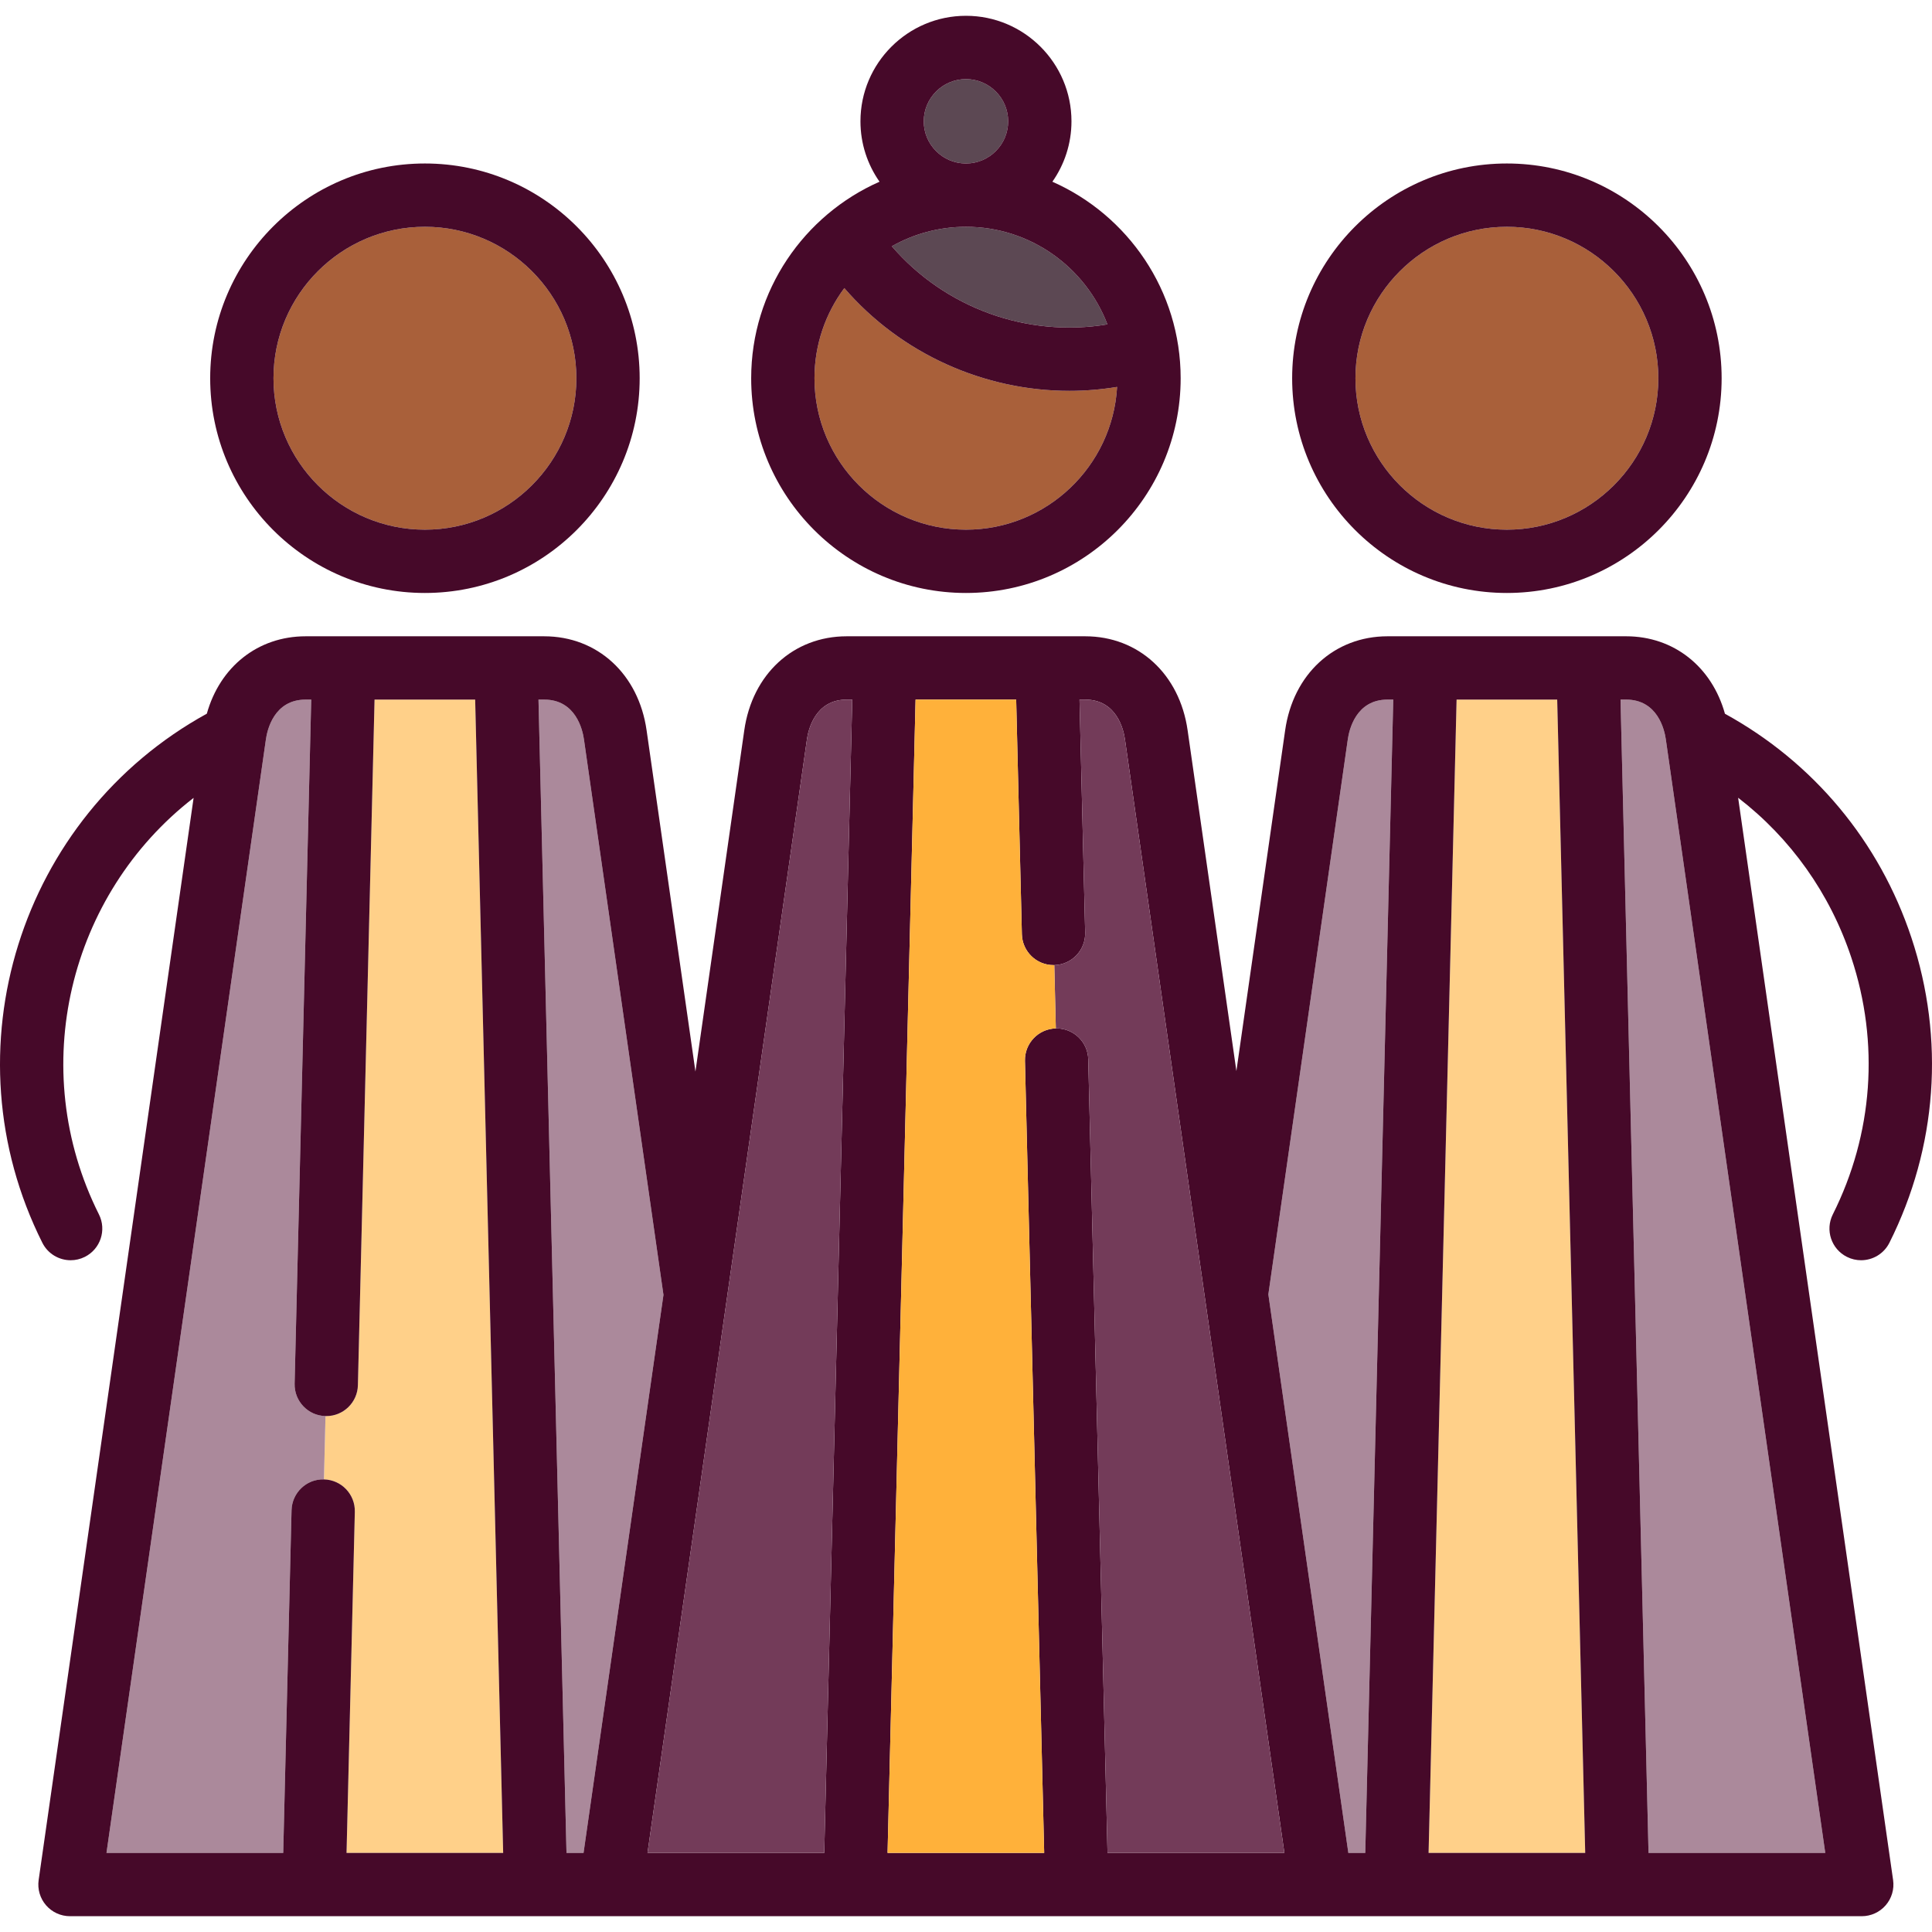
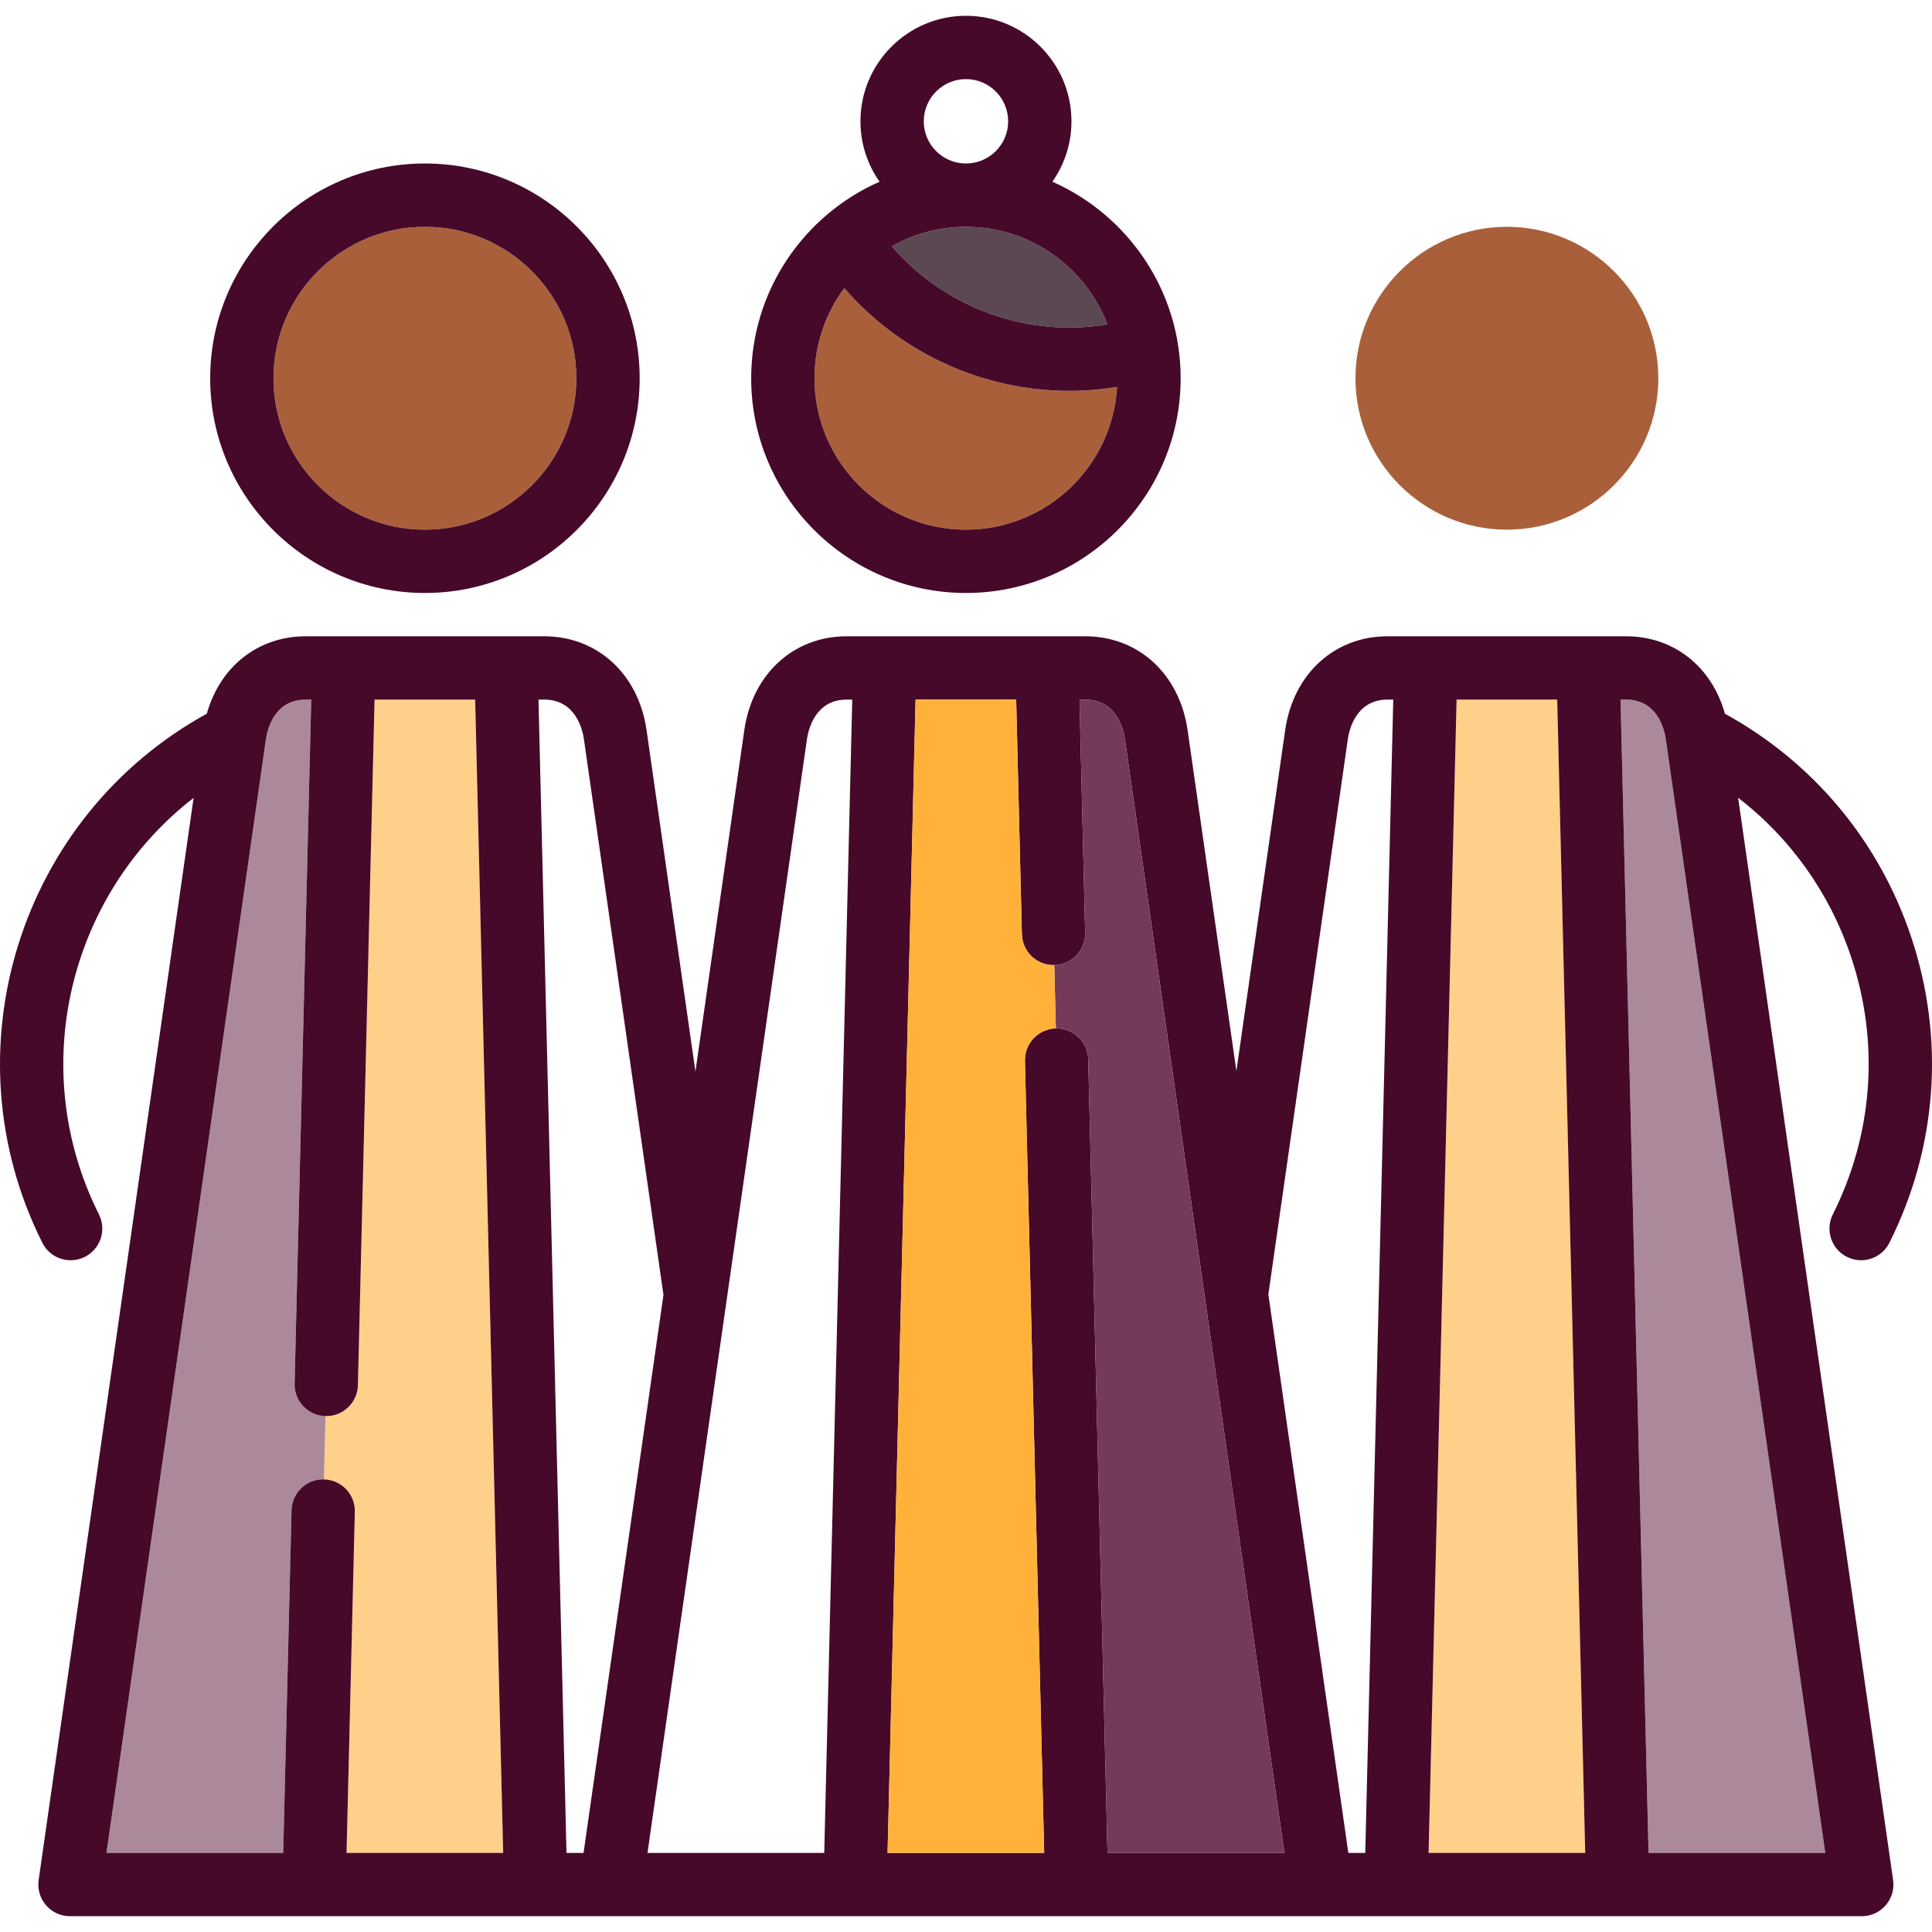
<svg xmlns="http://www.w3.org/2000/svg" height="800px" width="800px" version="1.1" id="Capa_1" viewBox="0 0 457.788 457.788" xml:space="preserve">
  <g>
-     <path style="fill:#5C4853;" d="M228.941,38.741c5.488-0.031,9.943-4.502,9.943-9.997c0-5.514-4.486-10-10-10s-10,4.486-10,10   c0,5.494,4.454,9.965,9.942,9.997c0.019,0,0.037-0.001,0.057-0.001C228.902,38.739,228.921,38.741,228.941,38.741z" />
    <path style="fill:#A9603A;" d="M228.882,125.505c19.094,0,34.746-14.994,35.812-33.825c-3.762,0.62-7.539,0.935-11.297,0.935   c-20.235,0-39.886-8.798-53.335-24.348c-4.439,5.973-7.071,13.367-7.071,21.364C192.991,109.412,209.092,125.505,228.882,125.505z" />
    <path style="fill:#5C4853;" d="M211.316,58.349c12.574,14.625,32.102,21.701,51.086,18.512   c-5.156-13.503-18.233-23.123-33.52-23.123C222.503,53.739,216.513,55.42,211.316,58.349z" />
    <path style="fill:#460929;" d="M228.882,140.505c28.052,0,50.875-22.822,50.875-50.875c0-20.775-12.516-38.672-30.395-46.571   c2.846-4.059,4.523-8.994,4.523-14.316c0-13.785-11.215-25-25-25c-13.785,0-25,11.215-25,25c0,5.321,1.676,10.255,4.521,14.313   c-17.89,7.897-30.413,25.796-30.413,46.575C177.991,117.683,200.821,140.505,228.882,140.505z M218.884,28.744   c0-5.514,4.486-10,10-10s10,4.486,10,10c0,5.495-4.456,9.966-9.943,9.997c-0.02,0-0.039-0.001-0.059-0.001   c-0.019,0-0.038,0.001-0.057,0.001C223.338,38.709,218.884,34.238,218.884,28.744z M262.402,76.862   c-18.984,3.189-38.512-3.888-51.086-18.512c5.197-2.93,11.187-4.61,17.566-4.61C244.169,53.739,257.245,63.359,262.402,76.862z    M253.397,92.615c3.758,0,7.535-0.315,11.297-0.935c-1.066,18.831-16.719,33.825-35.812,33.825   c-19.79,0-35.891-16.093-35.891-35.875c0-7.997,2.631-15.391,7.071-21.364C213.51,83.817,233.162,92.615,253.397,92.615z" />
    <path style="fill:#FFD089;" d="M84.077,358.225l-1.963,80.82h37.113l-6.636-273.275H88.75l-3.945,162.456   c-0.099,4.079-3.437,7.318-7.494,7.318c-0.061,0-0.121-0.001-0.181-0.002l-0.364,15.005   C80.905,350.647,84.178,354.085,84.077,358.225z" />
    <path style="fill:#AB899B;" d="M67.11,439.044l1.972-81.184c0.1-4.141,3.541-7.45,7.68-7.315c0.004,0,0.368-15.004,0.368-15.004   c-4.145-0.1-7.42-3.539-7.32-7.68l3.936-162.092H72.43c-7.499,0-9.104,7.194-9.418,9.399   c-1.189,8.368-31.284,218.514-37.78,263.876H67.11z" />
-     <path style="fill:#AB899B;" d="M134.231,439.044h4.042c2.692-18.796,10.851-75.772,18.935-132.225   c-11.973-83.616-18.314-127.912-18.845-131.652c-0.313-2.205-1.919-9.399-9.418-9.399h-1.35L134.231,439.044z" />
    <polygon style="fill:#FFD089;" points="368.979,165.769 345.139,165.769 338.503,439.044 375.615,439.044  " />
    <path style="fill:#AB899B;" d="M385.299,165.769h-1.315l6.636,273.275h41.878c-6.497-45.363-36.592-255.508-37.781-263.876   C394.404,172.963,392.798,165.769,385.299,165.769z" />
-     <path style="fill:#AB899B;" d="M330.134,165.769h-1.35c-7.5,0-9.105,7.194-9.418,9.398c-0.656,4.61-9.938,69.449-18.829,131.532   c8.089,56.492,16.259,113.536,18.952,132.345h4.009L330.134,165.769z" />
    <path style="fill:#460929;" d="M411.851,189.024c12.447,9.595,21.767,22.659,26.83,37.906c6.706,20.197,5.146,41.796-4.394,60.82   c-1.856,3.703-0.36,8.209,3.342,10.066c1.079,0.542,2.227,0.797,3.356,0.797c2.748,0,5.395-1.516,6.71-4.14   c11.336-22.605,13.189-48.271,5.221-72.271c-7.584-22.841-23.214-41.554-44.191-53.081c-3.097-11.122-12.095-18.354-23.426-18.354   h-56.515c-12.621,0-22.374,8.957-24.27,22.288c-0.473,3.332-5.463,38.195-11.553,80.732c-6.184-43.191-11.089-77.455-11.554-80.731   c-1.896-13.332-11.647-22.288-24.269-22.288h-56.515c-12.621,0-22.374,8.957-24.269,22.288c-0.466,3.28-5.379,37.602-11.571,80.849   c-7.276-50.818-11.161-77.96-11.571-80.848c-1.895-13.331-11.647-22.288-24.269-22.288H72.43c-11.324,0-20.32,7.225-23.422,18.338   C4.706,193.47-12.82,248.899,10.034,294.474c1.315,2.624,3.962,4.14,6.71,4.14c1.13,0,2.277-0.256,3.356-0.797   c3.703-1.856,5.199-6.363,3.342-10.066c-17.333-34.567-7.058-75.865,22.432-98.695C37.52,247.434,9.484,443.203,9.157,445.481   c-0.308,2.153,0.333,4.333,1.757,5.977c1.425,1.643,3.492,2.587,5.667,2.587h128.193c0.001,0,168.18,0,168.18,0   c0.033,0,128.193,0,128.193,0c2.175,0,4.242-0.944,5.667-2.587s2.065-3.824,1.757-5.977   C448.246,443.202,420.199,247.364,411.851,189.024z M63.012,175.168c0.313-2.205,1.919-9.399,9.418-9.399h1.316L69.81,327.861   c-0.101,4.141,3.175,7.58,7.315,7.68c0.065,0.002,0.125,0.002,0.186,0.002c4.058,0,7.396-3.239,7.494-7.318l3.945-162.456h23.841   l6.636,273.275H82.114l1.963-80.82c0.101-4.14-3.172-7.577-7.312-7.679c-4.143-0.135-7.583,3.175-7.684,7.315l-1.972,81.184H25.232   C31.728,393.682,61.823,183.536,63.012,175.168z M138.363,175.168c0.531,3.74,6.873,48.036,18.845,131.652   c-8.083,56.452-16.243,113.429-18.935,132.225h-4.042l-6.636-273.275h1.35C136.444,165.769,138.049,172.963,138.363,175.168z    M200.624,165.769h1.316l-6.636,273.275h-41.878c6.497-45.363,36.591-255.508,37.78-263.877   C191.52,172.963,193.125,165.769,200.624,165.769z M266.556,175.168c1.189,8.368,31.284,218.514,37.781,263.876h-41.912   l-4.566-188.044c-0.1-4.079-3.437-7.318-7.494-7.318c-0.063,0-0.124,0-0.186,0.002c-4.142,0.101-7.417,3.539-7.316,7.68   l4.558,187.68h-37.112l6.636-273.275h23.84l1.35,55.595c0.1,4.079,3.437,7.318,7.494,7.318c0.063,0,0.124,0,0.186-0.002   c4.142-0.1,7.417-3.539,7.316-7.68l-1.341-55.23h1.35C264.638,165.769,266.244,172.963,266.556,175.168z M300.538,306.699   c8.89-62.083,18.173-126.922,18.829-131.532c0.313-2.205,1.918-9.398,9.418-9.398h1.35l-6.636,273.275h-4.009   C316.796,420.236,308.627,363.191,300.538,306.699z M345.139,165.769h23.84l6.636,273.275h-37.111L345.139,165.769z    M390.62,439.044l-6.636-273.275h1.315c7.499,0,9.104,7.194,9.417,9.399c1.189,8.368,31.284,218.514,37.781,263.876H390.62z" />
    <path style="fill:#A9603A;" d="M64.805,89.63c0,19.781,16.093,35.875,35.875,35.875c19.79,0,35.891-16.093,35.891-35.875   c0-19.791-16.101-35.892-35.891-35.892C80.898,53.739,64.805,69.84,64.805,89.63z" />
    <path style="fill:#460929;" d="M100.679,140.505c28.061,0,50.891-22.822,50.891-50.875c0-28.062-22.83-50.892-50.891-50.892   c-28.052,0-50.875,22.83-50.875,50.892C49.805,117.683,72.627,140.505,100.679,140.505z M136.57,89.63   c0,19.781-16.101,35.875-35.891,35.875c-19.781,0-35.875-16.093-35.875-35.875c0-19.791,16.093-35.892,35.875-35.892   C120.469,53.739,136.57,69.84,136.57,89.63z" />
    <path style="fill:#A9603A;" d="M357.05,125.505c19.79,0,35.891-16.093,35.891-35.875c0-19.791-16.101-35.892-35.891-35.892   c-19.781,0-35.875,16.101-35.875,35.892C321.175,109.412,337.269,125.505,357.05,125.505z" />
-     <path style="fill:#460929;" d="M357.05,140.505c28.062,0,50.891-22.822,50.891-50.875c0-28.062-22.829-50.892-50.891-50.892   c-28.053,0-50.875,22.83-50.875,50.892C306.175,117.683,328.998,140.505,357.05,140.505z M321.175,89.631   c0-19.791,16.094-35.892,35.875-35.892c19.79,0,35.891,16.101,35.891,35.892c0,19.781-16.101,35.875-35.891,35.875   C337.269,125.505,321.175,109.412,321.175,89.631z" />
-     <path style="fill:#733B59;" d="M153.426,439.044h41.878l6.636-273.275h-1.316c-7.499,0-9.104,7.194-9.418,9.398   C190.017,183.536,159.923,393.682,153.426,439.044z" />
    <path style="fill:#733B59;" d="M257.13,221c0.101,4.141-3.175,7.579-7.316,7.68l0.364,15.006c0.062-0.002,0.124-0.002,0.186-0.002   c4.058,0,7.395,3.239,7.494,7.318l4.566,188.044h41.912c-6.497-45.363-36.592-255.508-37.781-263.876   c-0.313-2.205-1.918-9.399-9.417-9.399h-1.35L257.13,221z" />
    <path style="fill:#FFB13A;" d="M249.814,228.679c-0.062,0.002-0.123,0.002-0.186,0.002c-4.058,0-7.395-3.239-7.494-7.318   l-1.35-55.595h-23.84l-6.636,273.275h37.112l-4.558-187.68c-0.101-4.141,3.175-7.579,7.316-7.68L249.814,228.679z" />
  </g>
</svg>